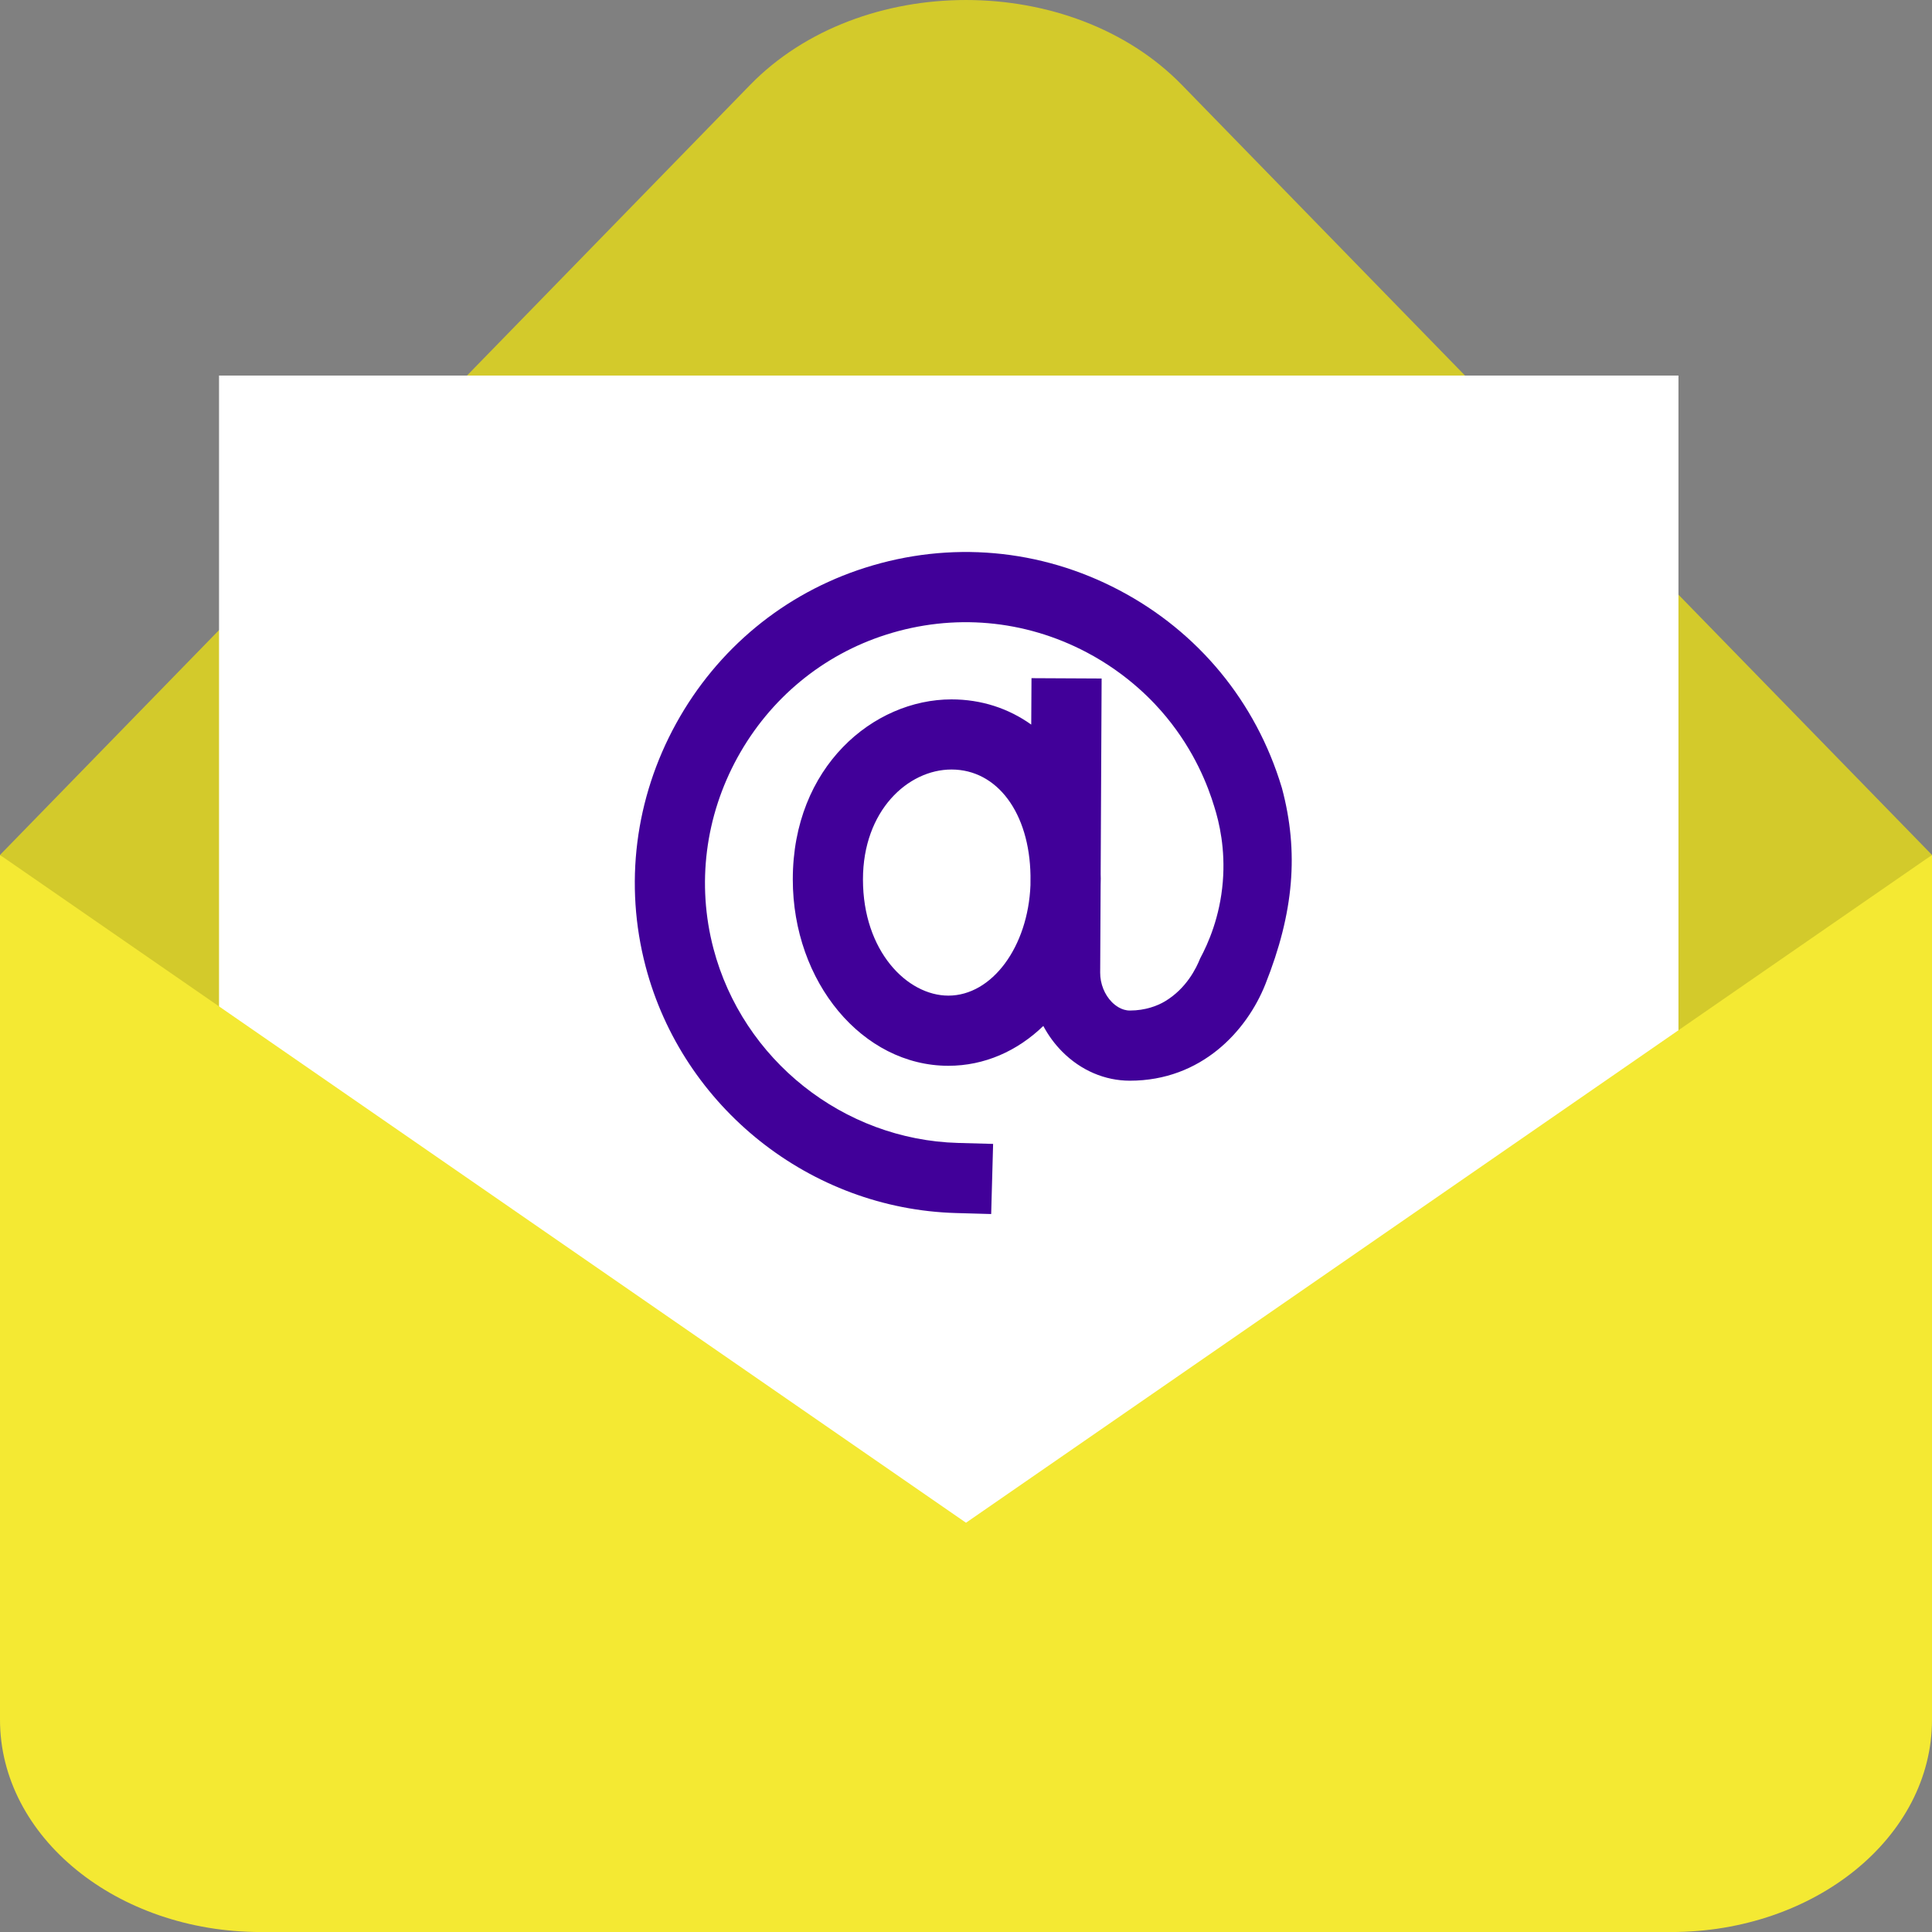
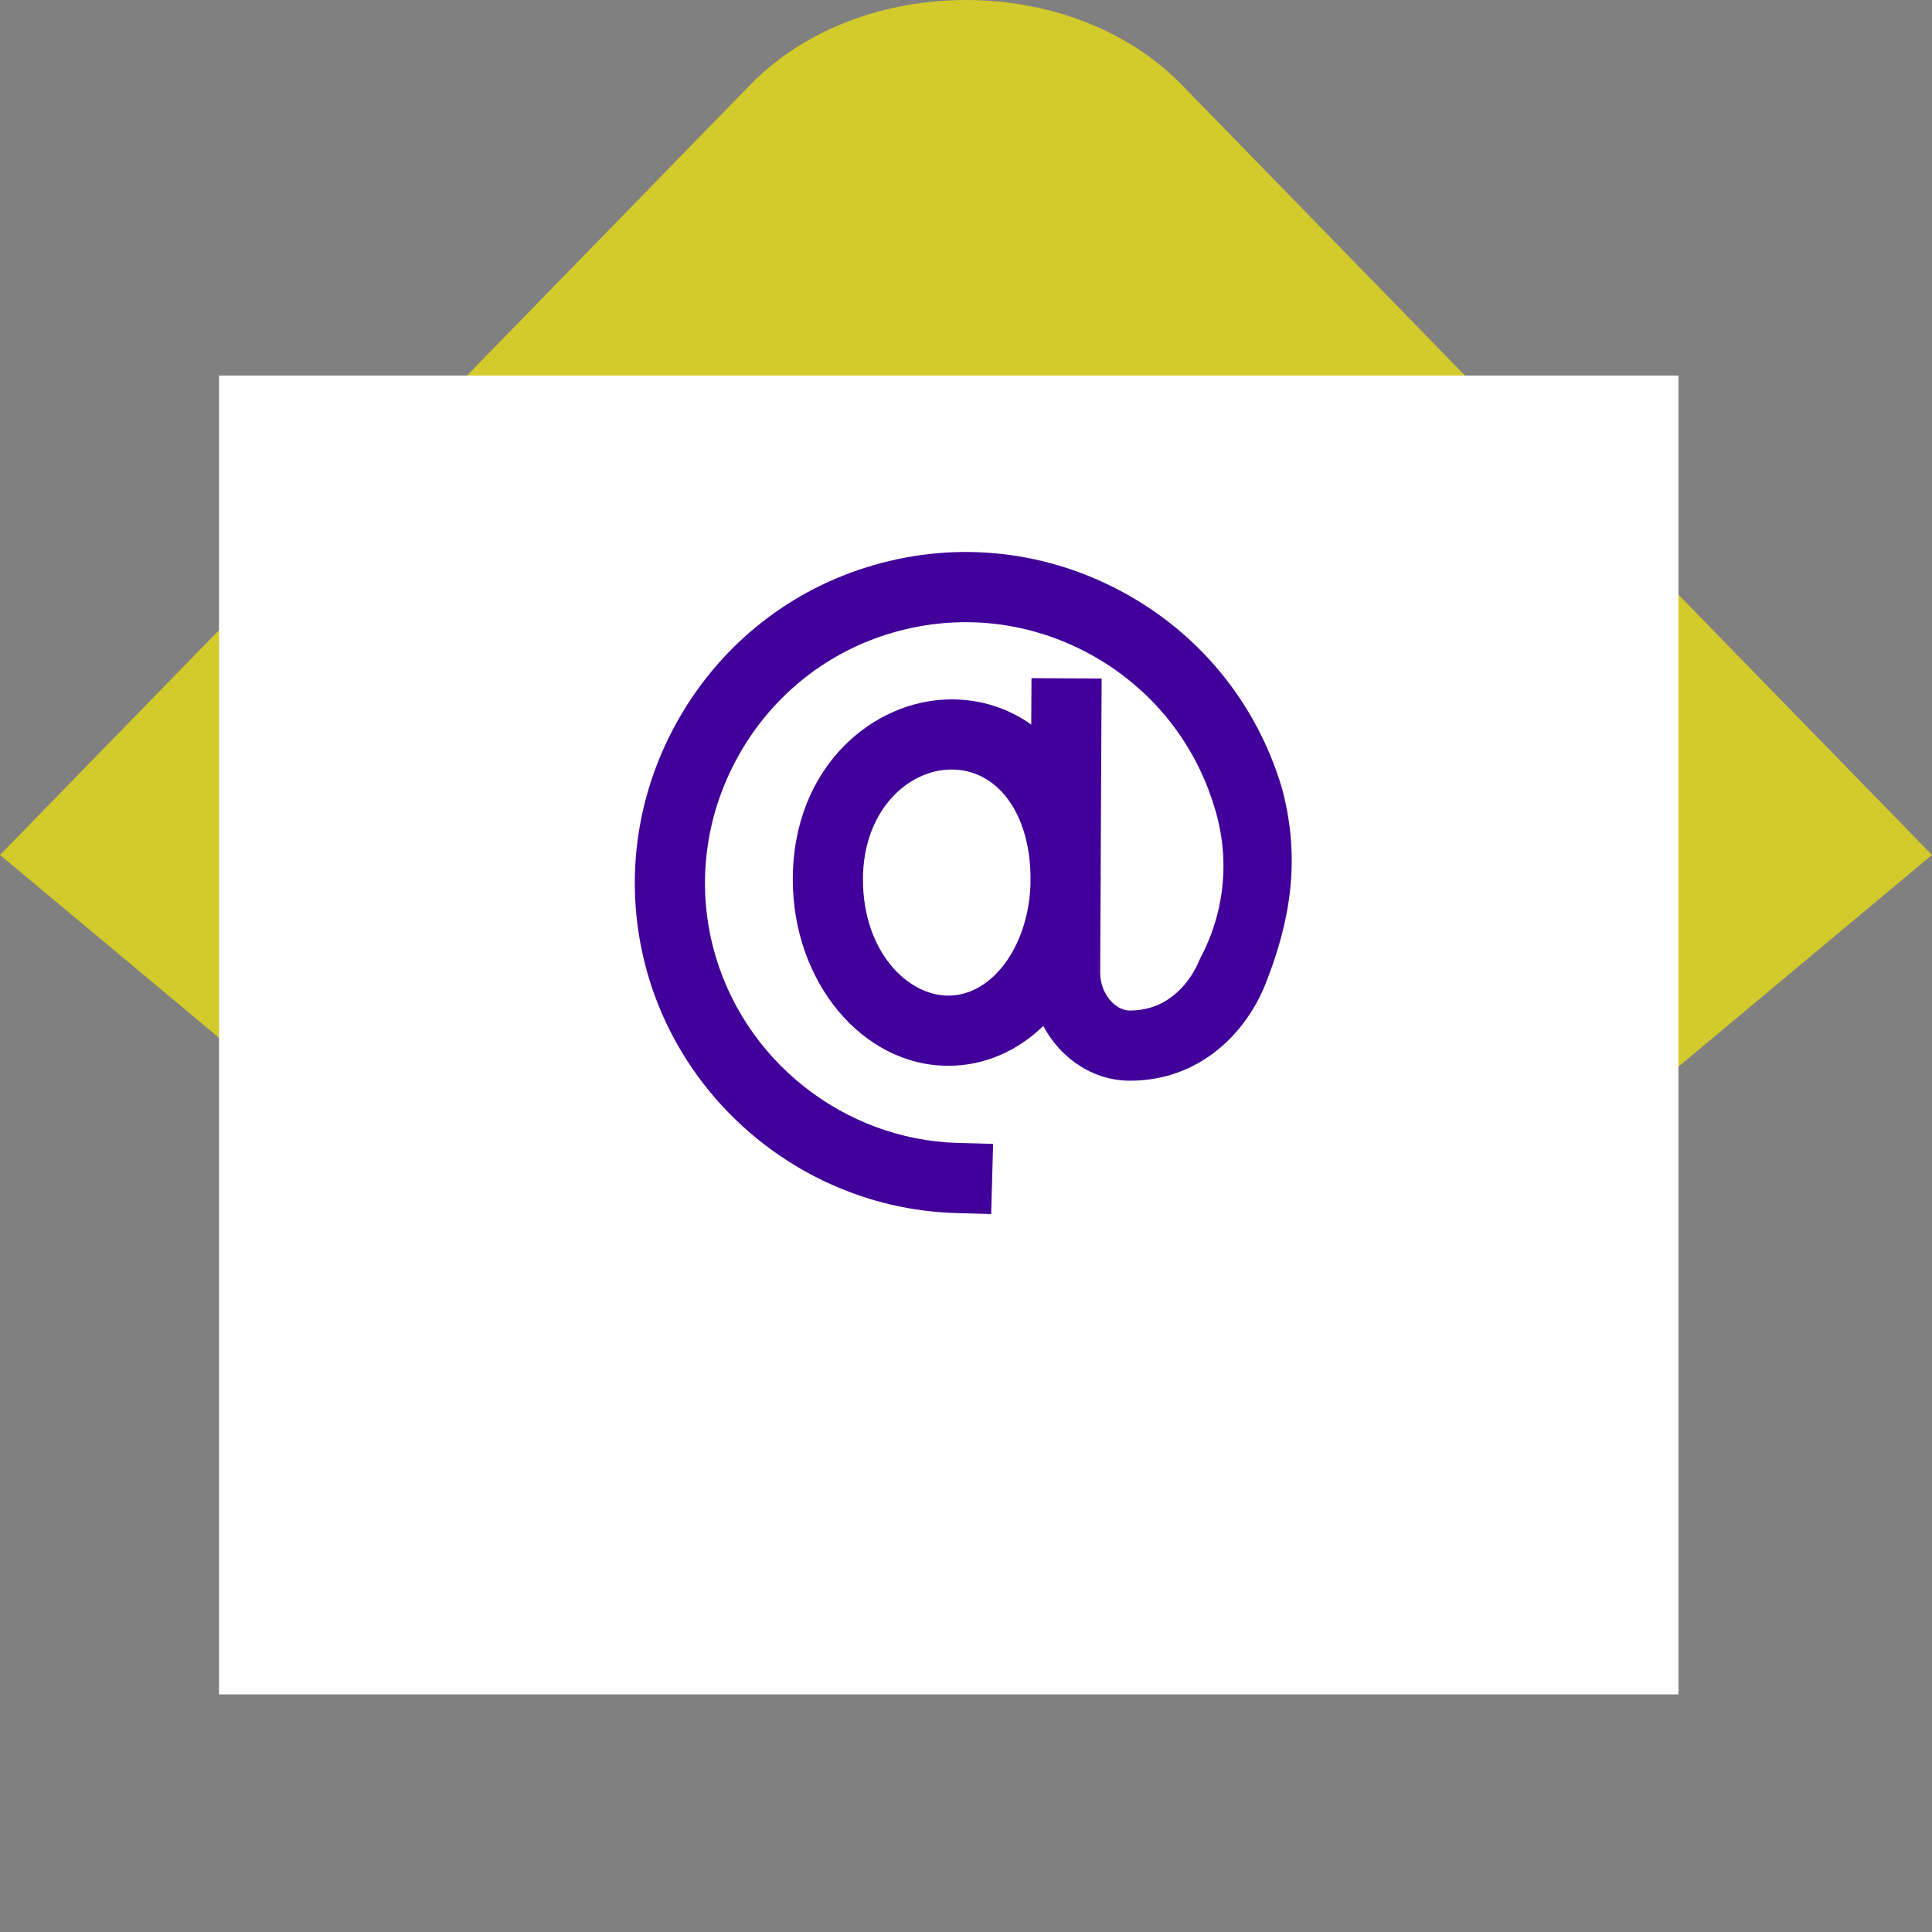
<svg xmlns="http://www.w3.org/2000/svg" width="60" height="60" viewBox="0 0 60 60" fill="none">
  <rect x="0" y="0" width="60" height="60" fill="#808080" stroke="none" />
  <path d="M23.295 2.638L0 26.551L30 51.599L60 26.551L36.705 2.638C33.279 -0.879 26.721 -0.879 23.295 2.638V2.638Z" fill="#D3CA2B" />
  <path d="M6.802 11.663H52.126V52.621H6.802V11.663Z" fill="white" />
-   <path d="M30 47.29L0 26.552V53.407C0 57.049 3.627 60.001 8.1 60.001H51.9C56.373 60.001 60 57.049 60 53.407V26.552L30 47.29Z" fill="#F4E933" />
  <path d="M37.273 29.762C37.152 30.065 36.847 30.698 36.178 31.098C35.951 31.234 35.571 31.383 35.089 31.383C34.83 31.383 34.63 31.221 34.533 31.124C34.302 30.892 34.166 30.55 34.167 30.209L34.181 27.5C34.182 27.428 34.185 27.356 34.185 27.283C34.185 27.238 34.183 27.193 34.182 27.148L34.212 21.072L32.034 21.061L32.026 22.503C31.323 22.001 30.48 21.72 29.549 21.72C27.127 21.72 24.621 23.811 24.621 27.311C24.621 30.503 26.788 33.099 29.452 33.099C30.576 33.099 31.597 32.639 32.401 31.862C32.557 32.155 32.754 32.425 32.989 32.661C33.567 33.242 34.313 33.562 35.089 33.562C37.314 33.562 38.721 32.015 39.297 30.567C40.183 28.34 40.342 26.463 39.813 24.479C39.81 24.468 39.806 24.457 39.803 24.446C39.003 21.793 37.212 19.621 34.76 18.33C32.309 17.039 29.504 16.791 26.862 17.633C24.358 18.429 22.275 20.148 20.997 22.47C19.718 24.794 19.382 27.472 20.05 30.013C21.203 34.398 25.168 37.547 29.693 37.672L30.782 37.703L30.842 35.525L29.753 35.495C26.189 35.396 23.066 32.914 22.157 29.459C21.632 27.461 21.898 25.352 22.905 23.521C23.913 21.689 25.553 20.335 27.523 19.709C29.604 19.046 31.814 19.241 33.745 20.258C35.057 20.949 35.861 21.83 36.218 22.263C37.102 23.335 37.514 24.402 37.711 25.054C37.865 25.54 38.059 26.363 37.975 27.385C37.886 28.478 37.52 29.302 37.273 29.762ZM29.452 30.92C28.176 30.92 26.8 29.541 26.8 27.312C26.8 25.175 28.198 23.898 29.549 23.898C30.974 23.898 31.973 25.25 32.003 27.194L32.002 27.489C31.927 29.399 30.812 30.92 29.452 30.92V30.92Z" fill="#410099" />
</svg>